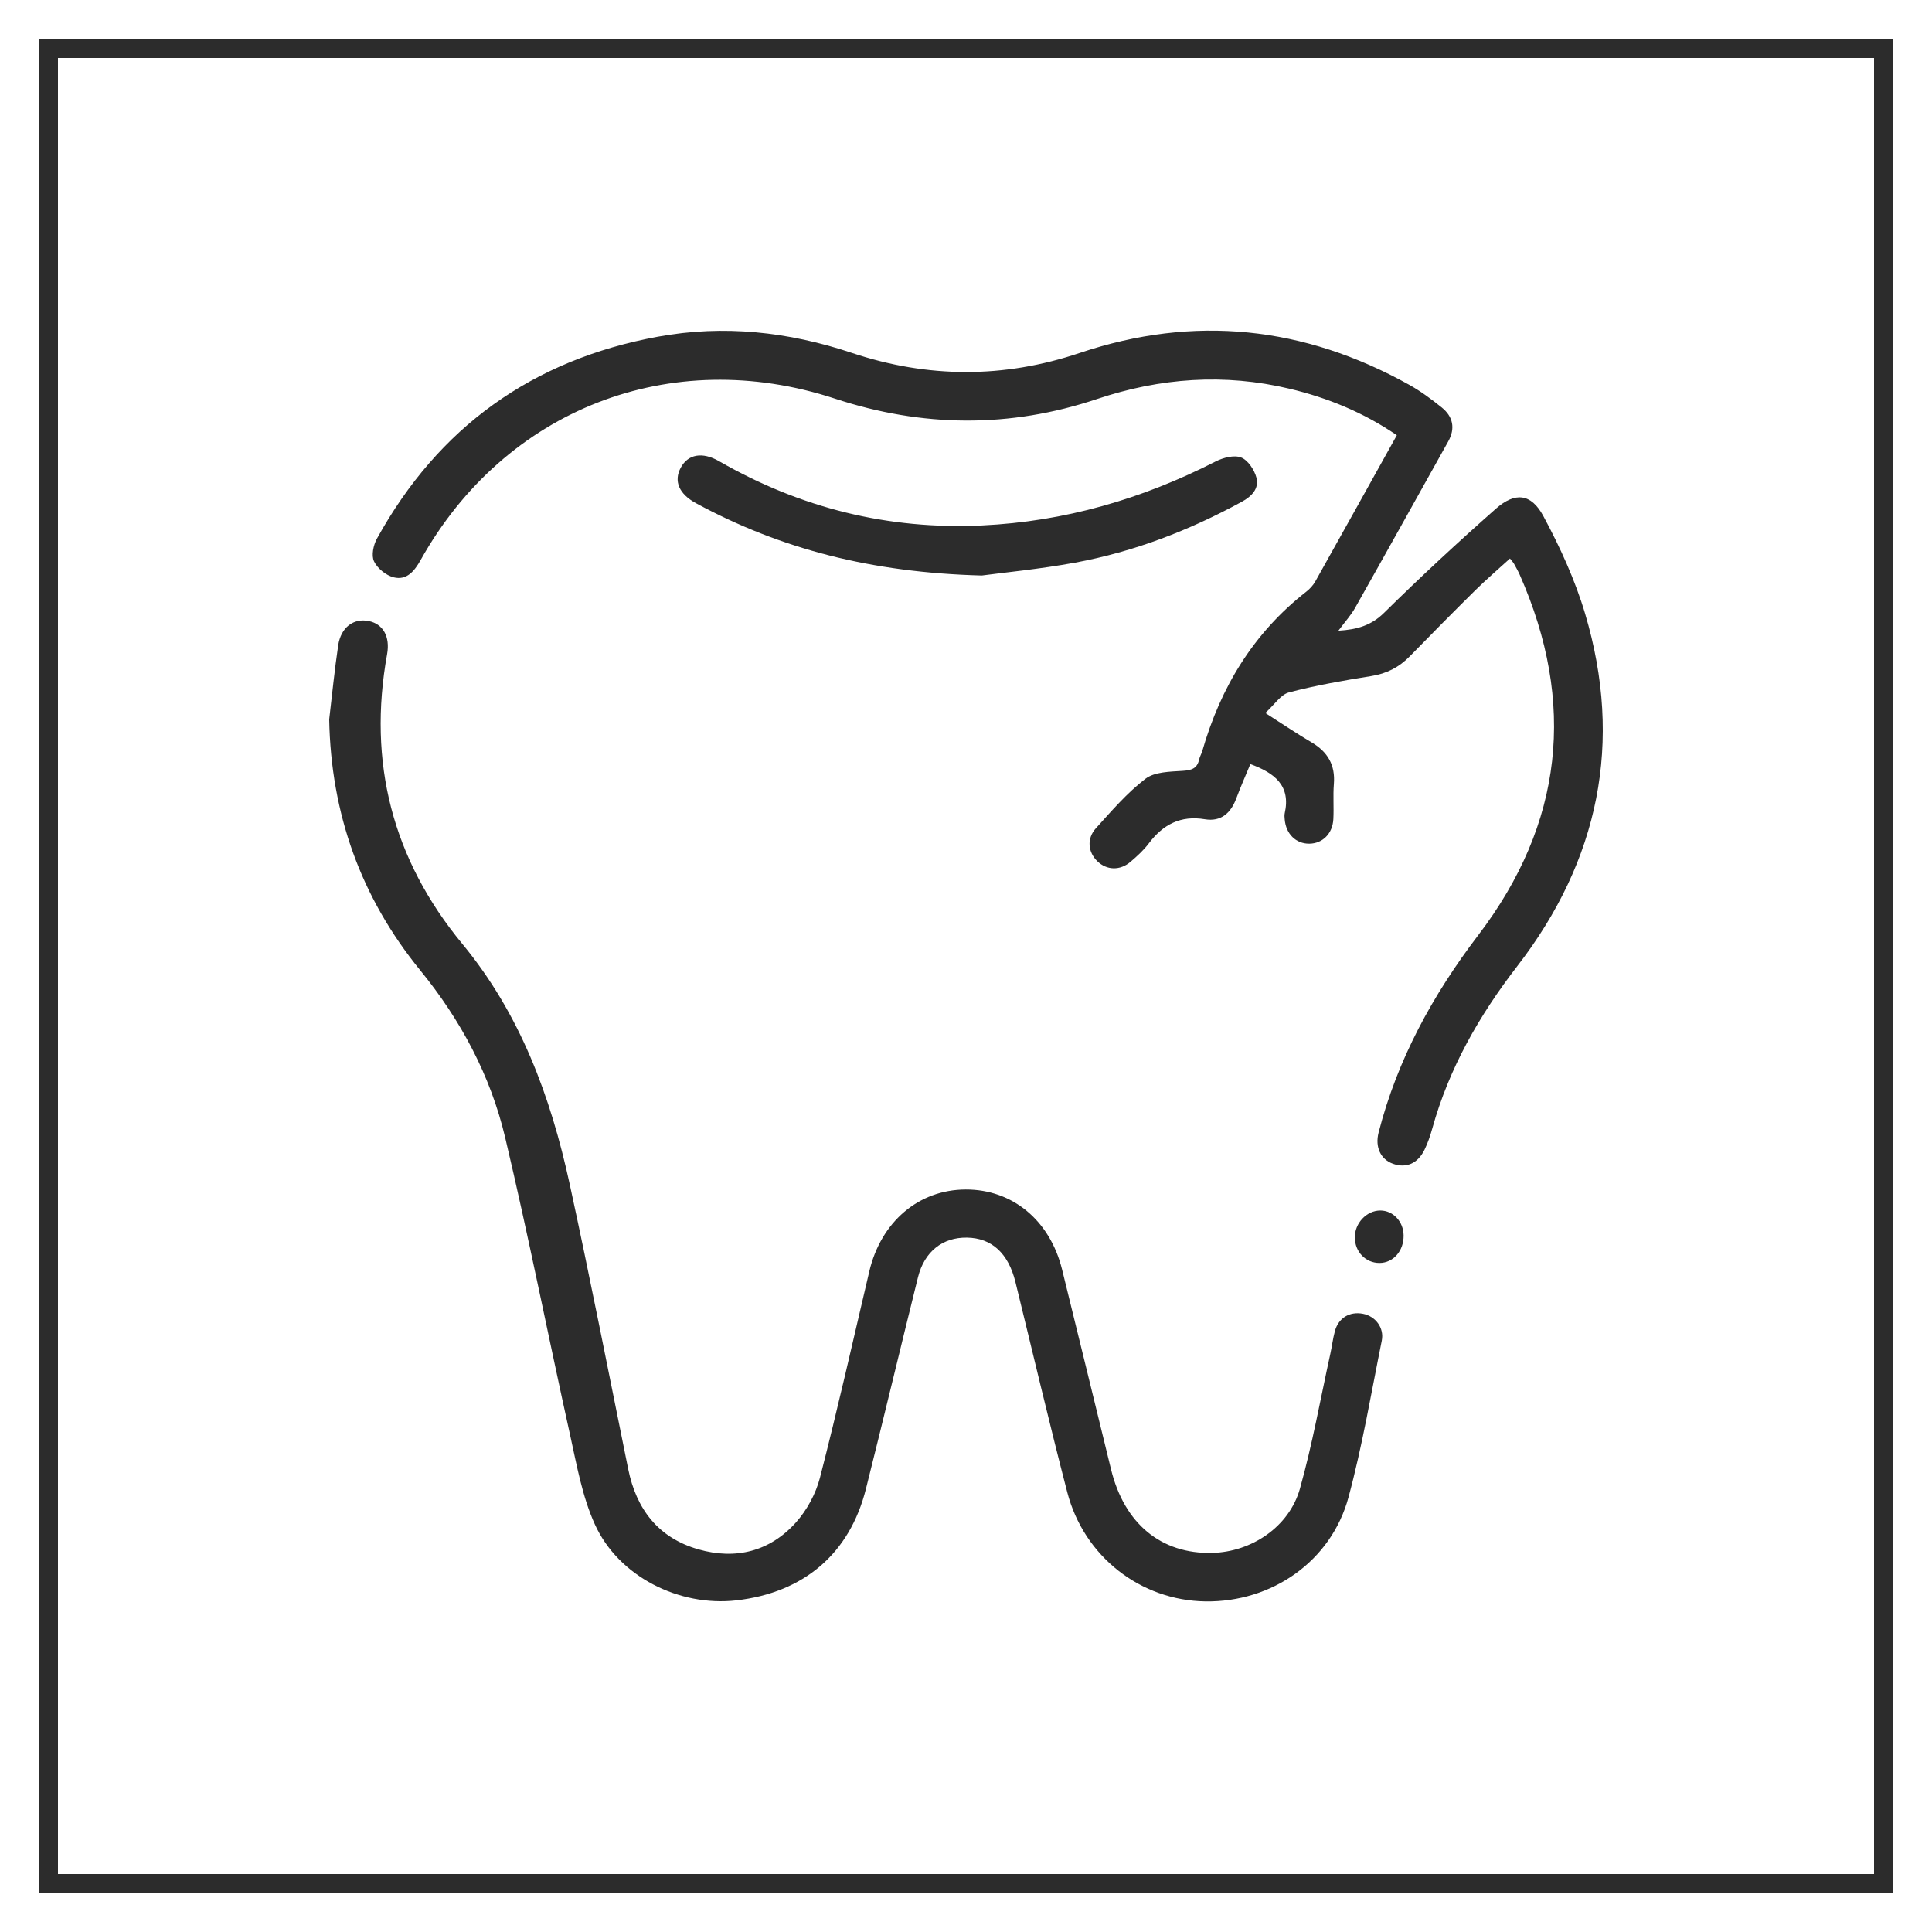
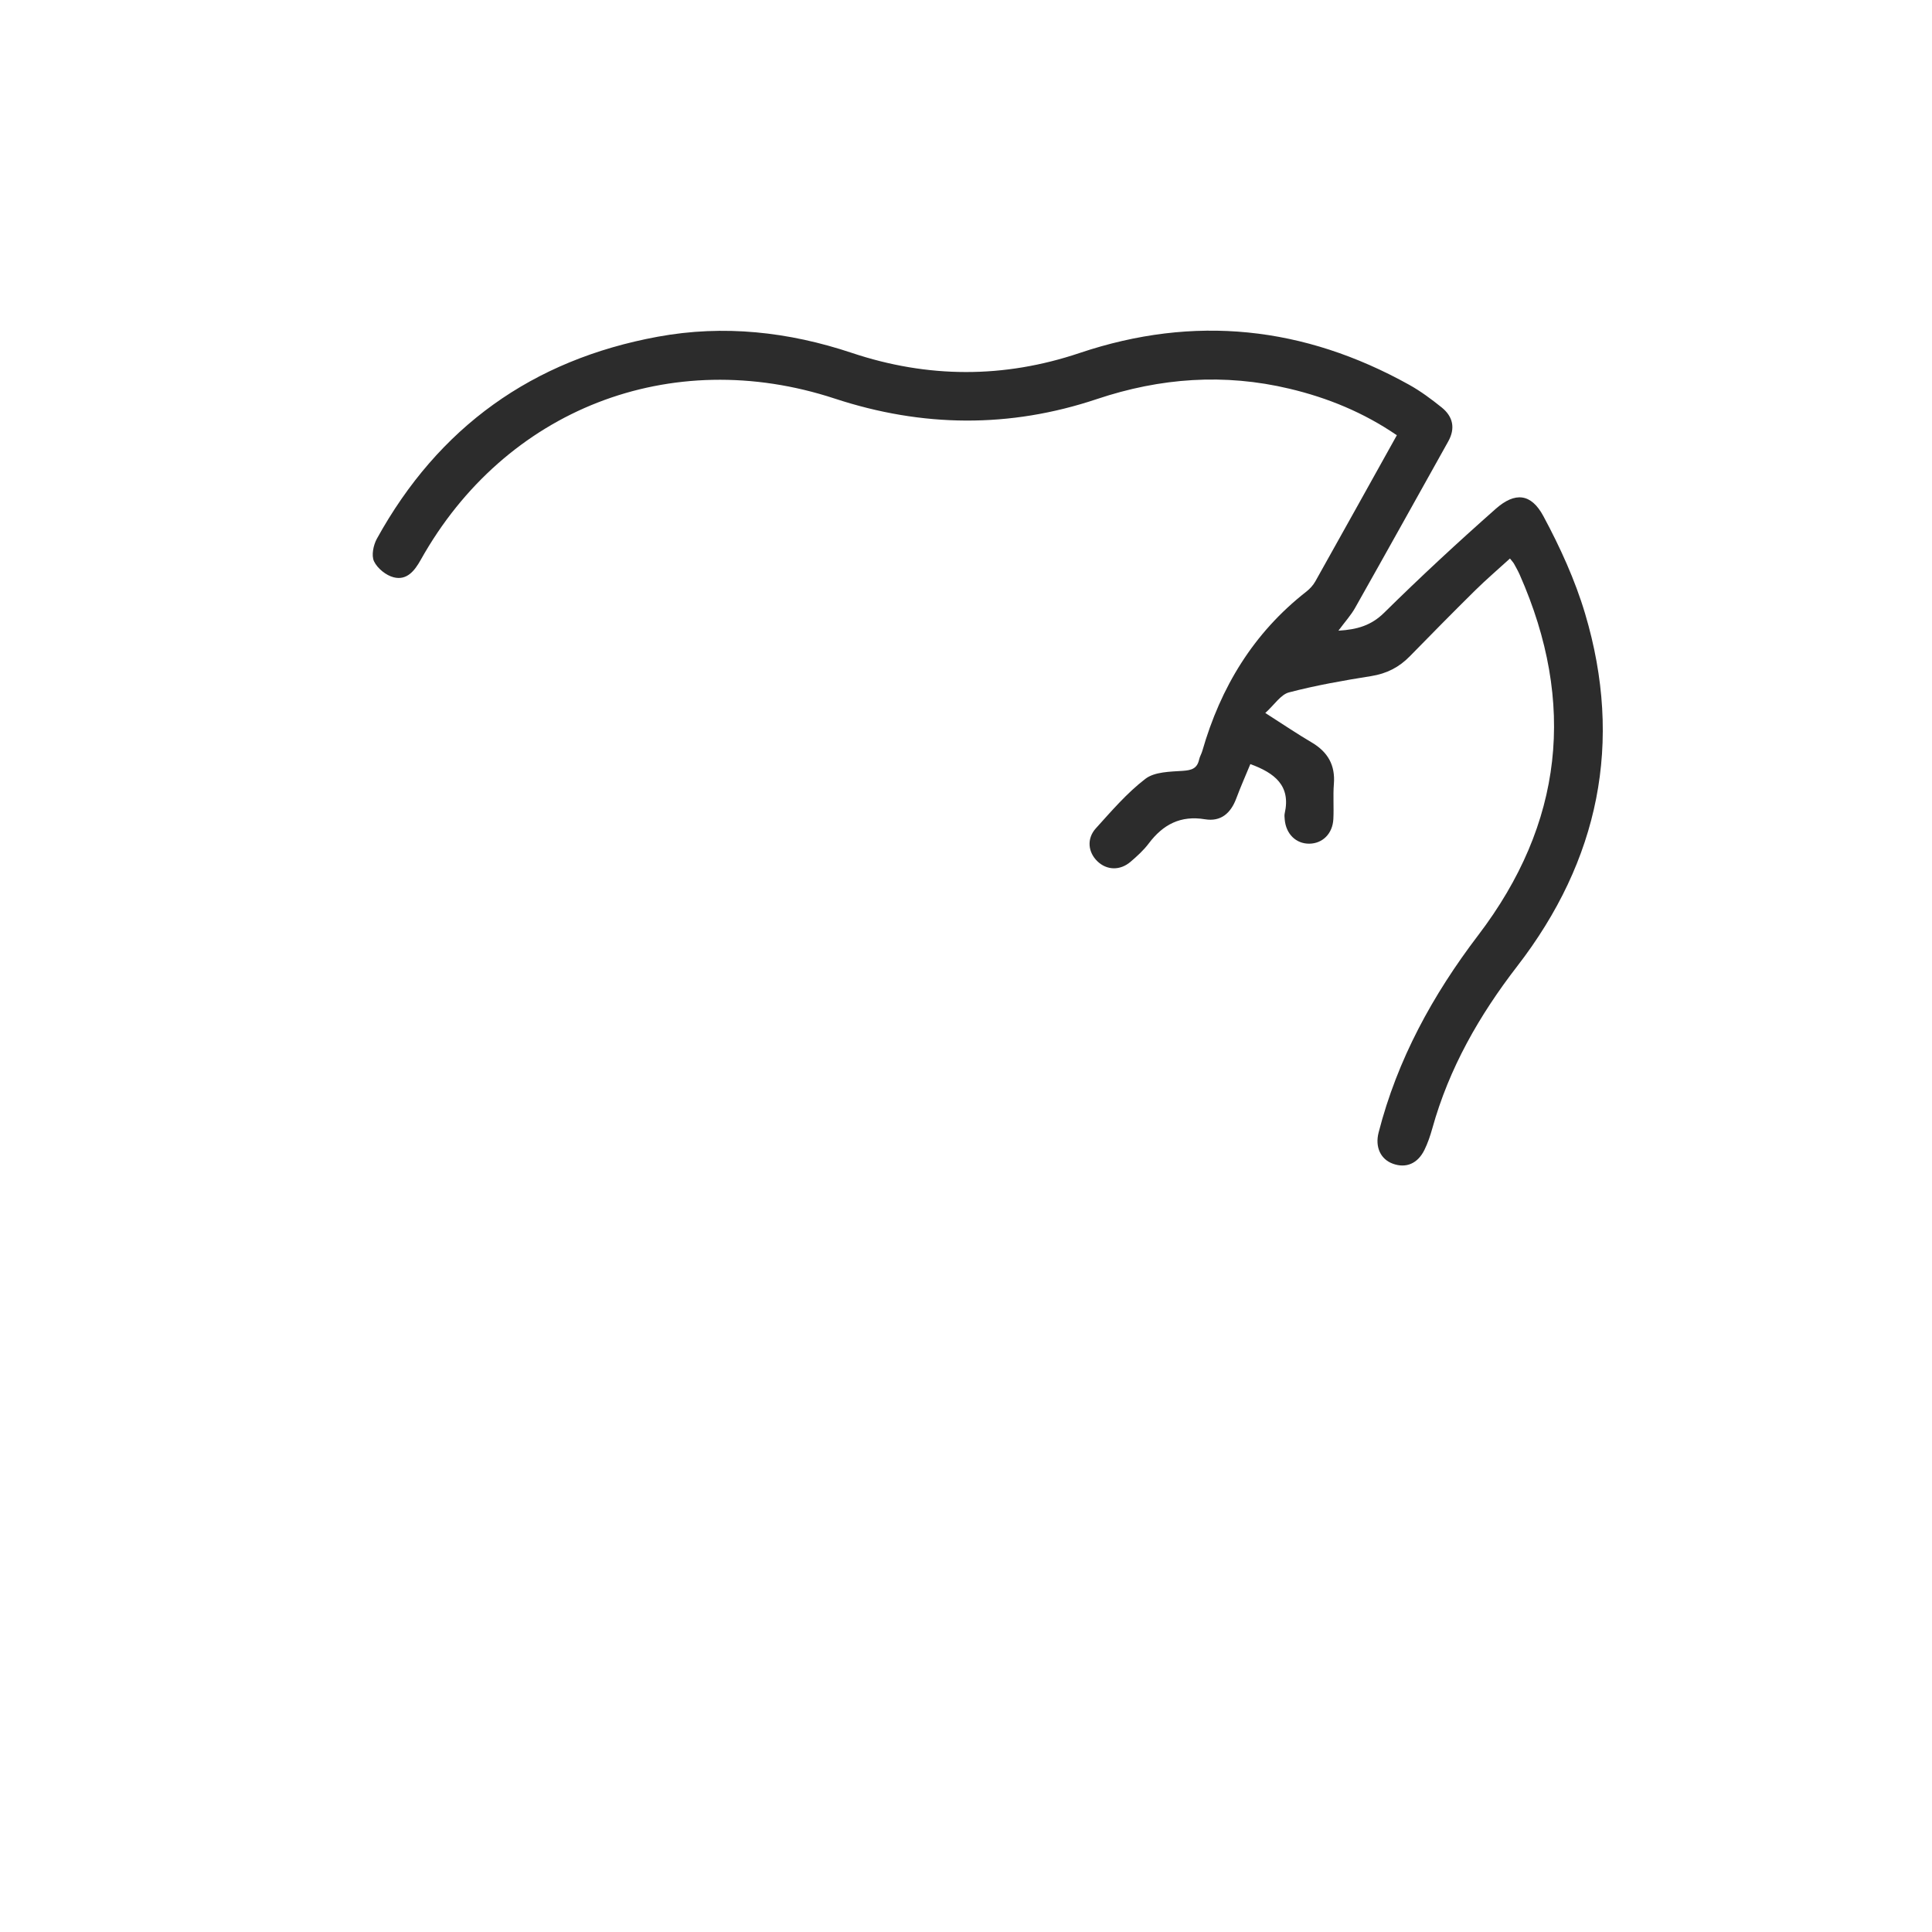
<svg xmlns="http://www.w3.org/2000/svg" version="1.1" id="Layer_1" x="0px" y="0px" width="100px" height="100px" viewBox="0 0 100 100" enable-background="new 0 0 100 100" xml:space="preserve">
  <g>
-     <rect x="2.5" y="2.5" fill-rule="evenodd" clip-rule="evenodd" fill="none" stroke="#2C2C2C" stroke-miterlimit="10" width="95" height="95" />
-   </g>
+     </g>
  <g>
    <path fill-rule="evenodd" clip-rule="evenodd" fill="#2C2C2C" d="M69.276,32.644c0.986-0.059,1.706-0.275,2.371-0.932   c1.872-1.846,3.803-3.636,5.773-5.376c1-0.883,1.83-0.802,2.465,0.378c0.864,1.608,1.64,3.304,2.16,5.05   c1.984,6.66,0.711,12.774-3.509,18.241c-1.975,2.557-3.533,5.286-4.4,8.403c-0.105,0.378-0.234,0.757-0.406,1.108   c-0.35,0.714-0.953,0.964-1.632,0.719c-0.634-0.228-0.936-0.858-0.741-1.617c0.971-3.782,2.796-7.113,5.157-10.214   c4.395-5.769,5.079-12.021,2.145-18.659c-0.085-0.191-0.189-0.375-0.291-0.56c-0.036-0.066-0.09-0.121-0.212-0.277   c-0.608,0.556-1.222,1.079-1.794,1.643c-1.144,1.129-2.271,2.274-3.396,3.424c-0.554,0.567-1.196,0.892-1.991,1.019   c-1.429,0.228-2.859,0.478-4.256,0.844c-0.428,0.112-0.749,0.634-1.228,1.066c0.947,0.605,1.659,1.088,2.399,1.523   c0.836,0.492,1.23,1.174,1.151,2.155c-0.048,0.603,0.005,1.213-0.027,1.818c-0.04,0.755-0.562,1.264-1.248,1.269   c-0.688,0.005-1.206-0.505-1.269-1.252c-0.008-0.105-0.023-0.215-0.001-0.315c0.327-1.444-0.526-2.093-1.778-2.553   c-0.242,0.585-0.504,1.177-0.731,1.784c-0.285,0.76-0.796,1.209-1.62,1.072c-1.258-0.209-2.167,0.269-2.905,1.248   c-0.266,0.354-0.605,0.662-0.945,0.953c-0.544,0.466-1.231,0.441-1.714-0.024c-0.488-0.469-0.566-1.173-0.081-1.709   c0.812-0.897,1.614-1.834,2.566-2.563c0.476-0.363,1.27-0.367,1.929-0.411c0.455-0.031,0.746-0.115,0.849-0.585   c0.033-0.152,0.121-0.292,0.165-0.444c0.948-3.3,2.648-6.109,5.382-8.246c0.184-0.143,0.354-0.329,0.467-0.53   c1.403-2.5,2.794-5.007,4.22-7.566c-1.718-1.176-3.575-1.937-5.557-2.408c-3.369-0.803-6.684-0.564-9.96,0.533   c-4.521,1.515-9.041,1.468-13.572-0.021c-8.501-2.795-17.07,0.55-21.432,8.342c-0.32,0.571-0.716,1.078-1.4,0.908   c-0.396-0.098-0.844-0.461-1.019-0.826c-0.146-0.303-0.035-0.841,0.147-1.172c3.189-5.781,8.053-9.264,14.541-10.456   c3.416-0.628,6.765-0.257,10.047,0.839c3.928,1.311,7.861,1.325,11.785,0.004c5.938-1.997,11.619-1.382,17.062,1.647   c0.594,0.331,1.149,0.745,1.681,1.172c0.585,0.472,0.717,1.079,0.336,1.76c-1.604,2.873-3.203,5.749-4.82,8.614   C69.926,31.844,69.623,32.175,69.276,32.644z" />
-     <path fill-rule="evenodd" clip-rule="evenodd" fill="#2C2C2C" d="M17.039,37.235c0.152-1.278,0.277-2.561,0.466-3.833   c0.139-0.933,0.8-1.419,1.584-1.257c0.736,0.152,1.112,0.801,0.947,1.716c-1.011,5.6,0.276,10.614,3.894,14.995   c3,3.635,4.57,7.901,5.553,12.416c1.068,4.909,2.033,9.84,3.032,14.765c0.423,2.086,1.562,3.566,3.638,4.158   c1.93,0.551,3.695,0.109,5.042-1.391c0.573-0.639,1.032-1.49,1.247-2.322c0.912-3.54,1.716-7.107,2.551-10.668   c0.604-2.572,2.555-4.237,4.992-4.245c2.418-0.009,4.359,1.596,4.988,4.141c0.85,3.448,1.691,6.897,2.535,10.347   c0.688,2.812,2.594,4.385,5.237,4.321c2.029-0.048,3.981-1.345,4.538-3.321c0.647-2.298,1.065-4.662,1.578-6.998   c0.085-0.386,0.129-0.779,0.233-1.159c0.186-0.686,0.761-1.029,1.449-0.899c0.649,0.123,1.113,0.724,0.977,1.396   c-0.547,2.706-1.003,5.438-1.722,8.101c-0.896,3.315-3.966,5.439-7.404,5.391c-3.353-0.048-6.283-2.312-7.152-5.648   c-0.94-3.615-1.791-7.252-2.682-10.878c-0.367-1.494-1.229-2.284-2.509-2.304c-1.261-0.02-2.204,0.722-2.536,2.052   c-0.906,3.649-1.779,7.309-2.695,10.956c-0.842,3.35-3.211,5.366-6.701,5.768c-2.959,0.338-6.098-1.226-7.327-3.93   c-0.653-1.436-0.935-3.054-1.28-4.612c-1.139-5.136-2.153-10.299-3.365-15.416c-0.76-3.209-2.301-6.084-4.398-8.657   C18.676,46.448,17.131,42.118,17.039,37.235z" />
-     <path fill-rule="evenodd" clip-rule="evenodd" fill="#2C2C2C" d="M50.818,29.788c-5.713-0.152-10.404-1.37-14.791-3.741   c-0.885-0.479-1.166-1.147-0.791-1.842c0.377-0.696,1.115-0.831,1.982-0.334c4.217,2.424,8.756,3.554,13.611,3.325   c4.268-0.201,8.284-1.364,12.087-3.308c0.39-0.198,0.957-0.349,1.322-0.209c0.355,0.136,0.687,0.64,0.794,1.043   c0.149,0.564-0.243,0.969-0.753,1.247c-2.721,1.484-5.587,2.591-8.634,3.153C53.813,29.458,51.951,29.635,50.818,29.788z" />
-     <path fill-rule="evenodd" clip-rule="evenodd" fill="#2C2C2C" d="M72.651,63.947c0.011,0.802-0.538,1.426-1.254,1.424   c-0.711,0-1.267-0.576-1.271-1.319c-0.006-0.742,0.609-1.394,1.315-1.396C72.107,62.654,72.643,63.225,72.651,63.947z" />
  </g>
</svg>